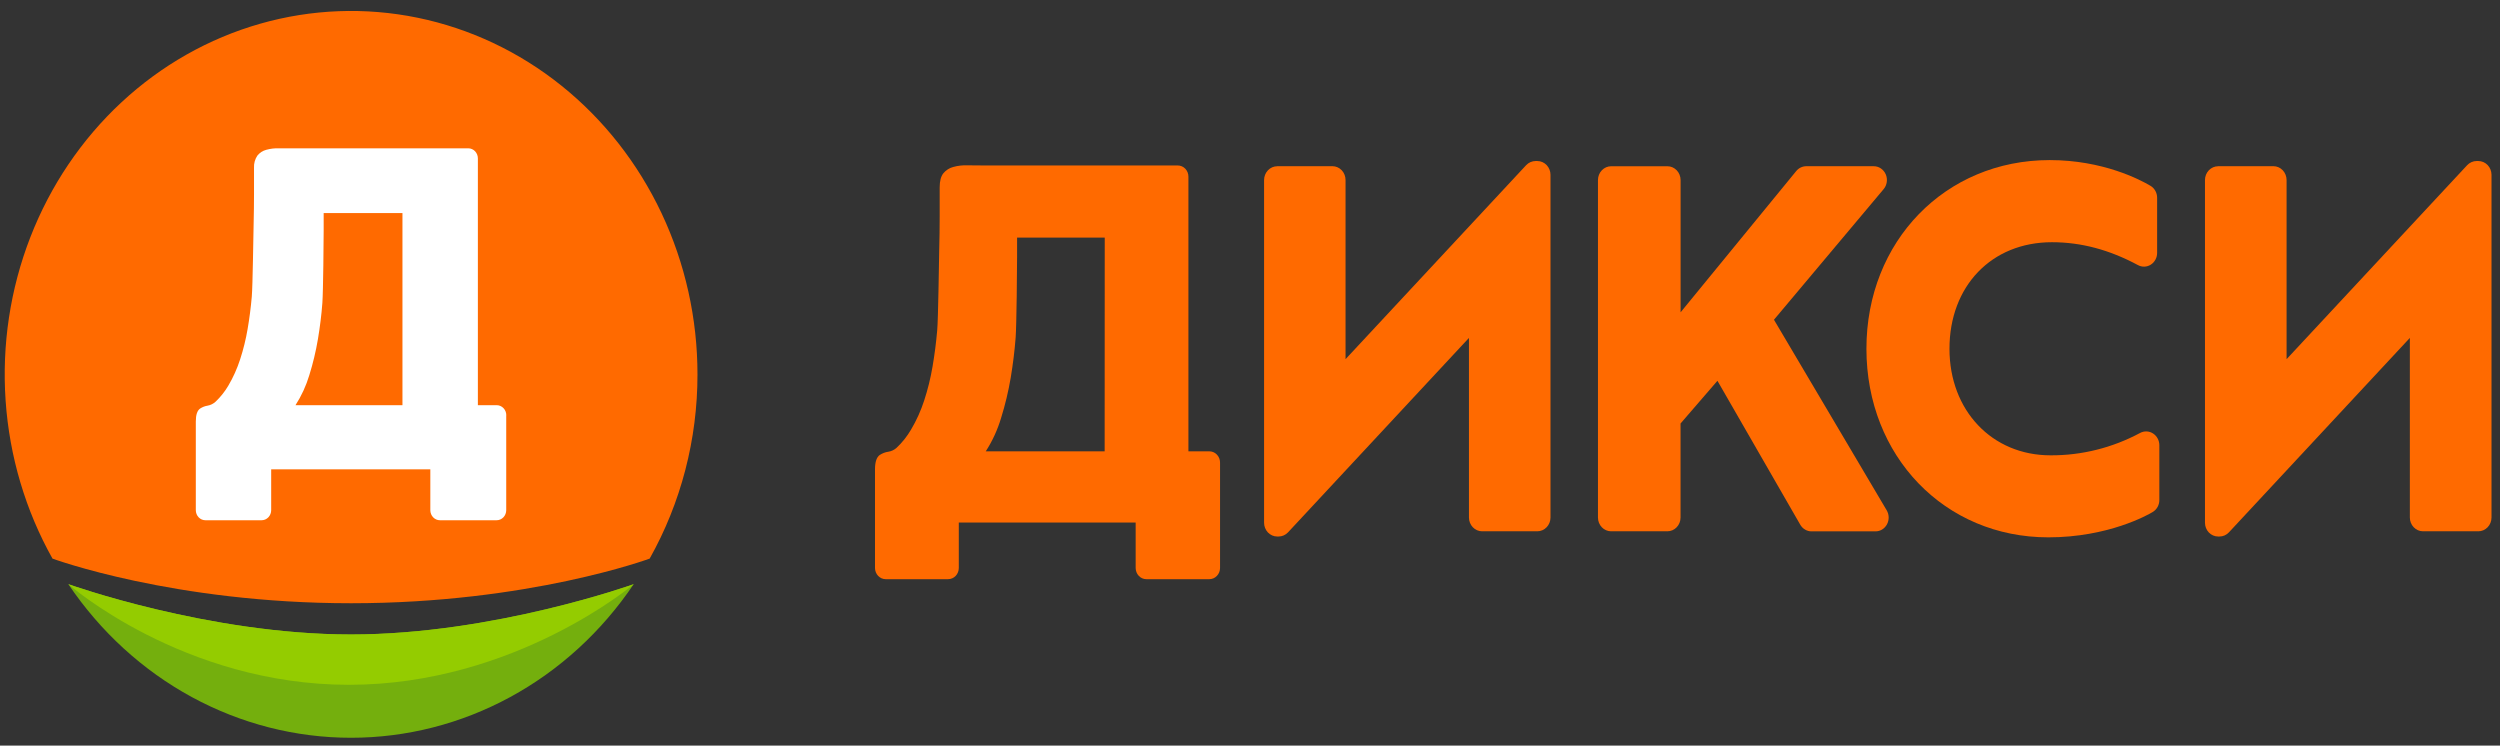
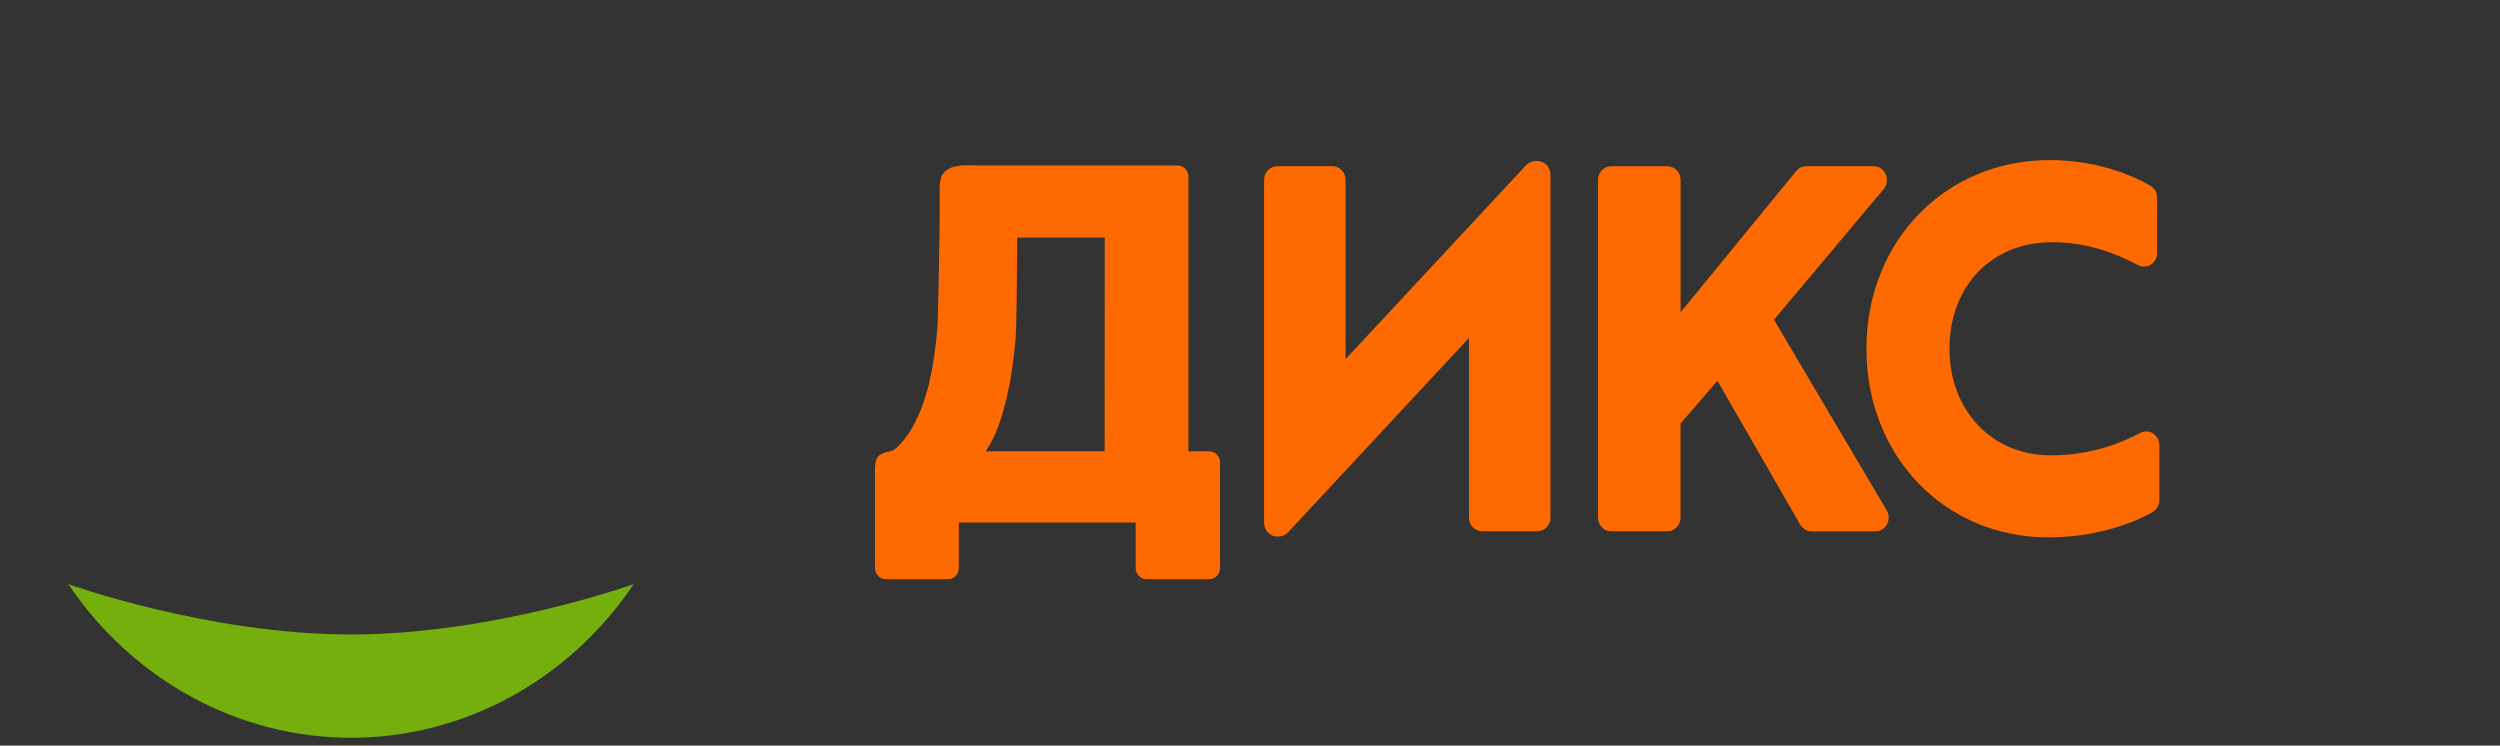
<svg xmlns="http://www.w3.org/2000/svg" width="114" height="34" viewBox="0 0 114 34" fill="none">
  <rect x="0" y="0" width="114" height="34" fill="#333333" stroke="none" />
-   <path d="M31.805 17.072C31.808 20.026 31.055 22.927 29.625 25.472C29.625 25.472 24.123 27.508 16.009 27.508C7.895 27.508 2.393 25.472 2.393 25.472C1.163 23.276 0.431 20.811 0.256 18.27C0.081 15.729 0.466 13.18 1.382 10.821C2.298 8.462 3.72 6.356 5.537 4.667C7.355 2.977 9.519 1.751 11.862 1.082C14.204 0.413 16.663 0.319 19.045 0.809C21.428 1.299 23.671 2.358 25.6 3.905C27.529 5.452 29.092 7.444 30.169 9.728C31.245 12.011 31.805 14.525 31.805 17.072Z" fill="#FF6A00" />
-   <path d="M23.087 18.935C23.087 18.813 23.041 18.697 22.959 18.611C22.877 18.525 22.765 18.476 22.649 18.476H21.791V7.221C21.791 7.1 21.744 6.983 21.663 6.897C21.581 6.811 21.469 6.763 21.354 6.763H13.402H12.718C12.524 6.756 12.329 6.78 12.14 6.832C11.983 6.873 11.842 6.965 11.737 7.094C11.627 7.257 11.572 7.454 11.583 7.653V8.866C11.583 9.271 11.577 9.712 11.566 10.19C11.553 10.664 11.525 13.037 11.481 13.532C11.438 14.027 11.374 14.518 11.291 15.004C11.211 15.474 11.097 15.936 10.95 16.387C10.814 16.807 10.634 17.209 10.412 17.586C10.253 17.856 10.058 18.101 9.834 18.314C9.729 18.412 9.6 18.476 9.462 18.499C9.342 18.518 9.228 18.563 9.125 18.63C8.993 18.723 8.929 18.918 8.929 19.218V23.265C8.929 23.386 8.975 23.503 9.057 23.589C9.139 23.675 9.25 23.723 9.366 23.723H11.929C12.045 23.723 12.156 23.675 12.238 23.589C12.32 23.503 12.366 23.386 12.366 23.265V21.401H19.623V23.265C19.623 23.386 19.669 23.503 19.751 23.589C19.833 23.675 19.944 23.723 20.06 23.723H22.647C22.763 23.723 22.874 23.675 22.956 23.589C23.038 23.503 23.084 23.386 23.084 23.265V18.946L23.087 18.935ZM18.352 18.476H13.475C13.747 18.053 13.96 17.59 14.106 17.103C14.273 16.567 14.404 16.018 14.498 15.462C14.592 14.9 14.66 14.351 14.7 13.813C14.739 13.277 14.759 10.921 14.759 10.522V9.715H18.352V18.476Z" fill="white" />
  <path d="M3.115 26.637C4.573 28.802 6.504 30.568 8.748 31.787C10.991 33.006 13.48 33.642 16.006 33.642C18.532 33.642 21.021 33.006 23.264 31.787C25.508 30.568 27.439 28.802 28.897 26.637C28.897 26.637 22.51 28.932 16.004 28.932C9.497 28.932 3.115 26.637 3.115 26.637Z" fill="#74AF0D" />
-   <path d="M16.008 28.932C22.515 28.932 28.901 26.637 28.901 26.637C28.901 26.637 23.485 31.227 15.913 31.227C8.341 31.227 3.115 26.637 3.115 26.637C3.115 26.637 9.501 28.932 16.008 28.932Z" fill="#94CC00" />
  <path d="M50.372 20.581H44.951C45.254 20.11 45.49 19.596 45.651 19.055C45.837 18.458 45.983 17.848 46.088 17.229C46.192 16.604 46.267 15.994 46.313 15.398C46.357 14.801 46.379 12.181 46.379 11.737V10.835H50.376L50.372 20.581ZM55.149 20.581H54.192V8.055C54.192 7.988 54.179 7.921 54.155 7.859C54.13 7.798 54.095 7.741 54.05 7.694C54.005 7.647 53.951 7.609 53.892 7.584C53.833 7.558 53.77 7.545 53.706 7.545H44.869C44.603 7.545 44.35 7.543 44.11 7.539C43.892 7.531 43.674 7.556 43.463 7.615C43.288 7.661 43.132 7.763 43.014 7.906C42.905 8.045 42.849 8.257 42.849 8.544V9.89C42.849 10.344 42.842 10.834 42.829 11.359C42.816 11.883 42.785 14.525 42.736 15.074C42.687 15.624 42.617 16.175 42.524 16.716C42.435 17.239 42.309 17.754 42.145 18.256C41.994 18.723 41.793 19.169 41.545 19.588C41.364 19.898 41.142 20.178 40.884 20.42C40.778 20.515 40.65 20.577 40.512 20.598C40.372 20.617 40.237 20.668 40.117 20.747C39.973 20.849 39.9 21.066 39.9 21.4V25.893V25.9C39.901 26.035 39.952 26.165 40.043 26.26C40.134 26.356 40.257 26.41 40.386 26.41H43.235C43.364 26.41 43.488 26.356 43.579 26.261C43.67 26.165 43.721 26.035 43.721 25.9V23.828H51.786V25.893V25.9C51.787 26.035 51.838 26.165 51.929 26.26C52.02 26.356 52.143 26.41 52.272 26.41H55.148C55.277 26.41 55.401 26.356 55.491 26.26C55.583 26.165 55.634 26.035 55.634 25.9V25.893V21.097V21.09C55.634 20.955 55.583 20.826 55.491 20.73C55.401 20.635 55.278 20.581 55.149 20.581Z" fill="#FF6A00" />
  <path d="M80.893 14.58L85.89 8.629C85.968 8.538 86.019 8.426 86.036 8.305C86.054 8.184 86.038 8.061 85.99 7.95C85.942 7.839 85.864 7.745 85.766 7.679C85.668 7.613 85.554 7.579 85.438 7.58H82.364C82.278 7.58 82.192 7.6 82.113 7.638C82.034 7.676 81.964 7.731 81.908 7.8L76.635 14.241V8.211C76.635 8.044 76.572 7.884 76.459 7.766C76.347 7.648 76.194 7.581 76.035 7.581H73.467C73.308 7.581 73.155 7.648 73.043 7.766C72.93 7.884 72.867 8.044 72.867 8.211V23.598C72.867 23.765 72.93 23.925 73.043 24.043C73.155 24.161 73.308 24.227 73.467 24.227H76.033C76.192 24.227 76.345 24.161 76.457 24.043C76.57 23.925 76.633 23.765 76.633 23.598V19.311L78.315 17.364L82.091 23.925C82.144 24.018 82.22 24.096 82.311 24.149C82.401 24.203 82.503 24.231 82.607 24.23H85.519C85.626 24.231 85.732 24.202 85.826 24.145C85.919 24.088 85.995 24.005 86.048 23.907C86.1 23.808 86.126 23.696 86.123 23.583C86.12 23.47 86.088 23.36 86.03 23.264L80.893 14.58Z" fill="#FF6A00" />
  <path d="M98.178 19.766C98.09 19.709 97.989 19.677 97.886 19.673C97.782 19.669 97.68 19.693 97.588 19.743C96.324 20.42 94.924 20.77 93.505 20.763C90.835 20.763 88.896 18.72 88.896 15.904C88.896 13.043 90.817 11.045 93.566 11.045C94.898 11.045 96.18 11.386 97.486 12.086C97.578 12.137 97.681 12.162 97.785 12.159C97.888 12.155 97.99 12.124 98.078 12.067C98.167 12.01 98.24 11.93 98.29 11.835C98.341 11.739 98.367 11.632 98.365 11.523V9.022C98.366 8.91 98.338 8.8 98.284 8.703C98.23 8.607 98.153 8.526 98.06 8.472C97.596 8.197 95.899 7.3 93.468 7.3C88.703 7.3 85.109 10.999 85.109 15.902C85.109 20.805 88.676 24.503 93.404 24.503C96.147 24.503 97.963 23.47 98.161 23.349C98.254 23.294 98.331 23.215 98.385 23.118C98.439 23.021 98.467 22.911 98.466 22.799V20.307C98.467 20.199 98.441 20.092 98.39 19.997C98.34 19.903 98.267 19.823 98.179 19.767" fill="#FF6A00" />
  <path d="M58.233 7.578H60.758C60.917 7.578 61.069 7.645 61.182 7.763C61.294 7.881 61.357 8.041 61.357 8.208V16.378L69.591 7.533C69.647 7.473 69.714 7.426 69.788 7.393C69.862 7.36 69.941 7.344 70.021 7.343H70.103C70.262 7.343 70.415 7.41 70.527 7.528C70.64 7.646 70.703 7.806 70.703 7.973V23.597C70.703 23.764 70.64 23.924 70.527 24.042C70.415 24.16 70.262 24.227 70.103 24.227H67.584C67.425 24.227 67.272 24.16 67.16 24.042C67.047 23.924 66.984 23.764 66.984 23.597V15.409L58.734 24.275C58.678 24.335 58.611 24.383 58.536 24.416C58.462 24.448 58.383 24.465 58.302 24.465H58.241C58.082 24.465 57.93 24.398 57.817 24.28C57.705 24.162 57.642 24.002 57.642 23.835V8.211C57.642 8.044 57.705 7.884 57.817 7.766C57.93 7.648 58.082 7.581 58.241 7.581" fill="#FF6A00" />
-   <path d="M101.143 7.578H103.668C103.827 7.578 103.98 7.645 104.092 7.763C104.204 7.881 104.268 8.041 104.268 8.208V16.378L112.502 7.533C112.558 7.473 112.625 7.425 112.699 7.393C112.773 7.36 112.852 7.343 112.933 7.343H113.013C113.172 7.343 113.325 7.41 113.437 7.528C113.55 7.646 113.613 7.806 113.613 7.973V23.597C113.613 23.764 113.55 23.924 113.437 24.042C113.325 24.16 113.172 24.227 113.013 24.227H110.489C110.33 24.227 110.177 24.16 110.065 24.042C109.952 23.924 109.889 23.764 109.889 23.597V15.409L101.639 24.275C101.583 24.335 101.516 24.383 101.442 24.416C101.367 24.448 101.288 24.465 101.207 24.465H101.146C100.987 24.465 100.835 24.398 100.722 24.28C100.61 24.162 100.547 24.002 100.547 23.835V8.211C100.547 8.044 100.61 7.884 100.722 7.766C100.835 7.648 100.987 7.581 101.146 7.581" fill="#FF6A00" />
</svg>